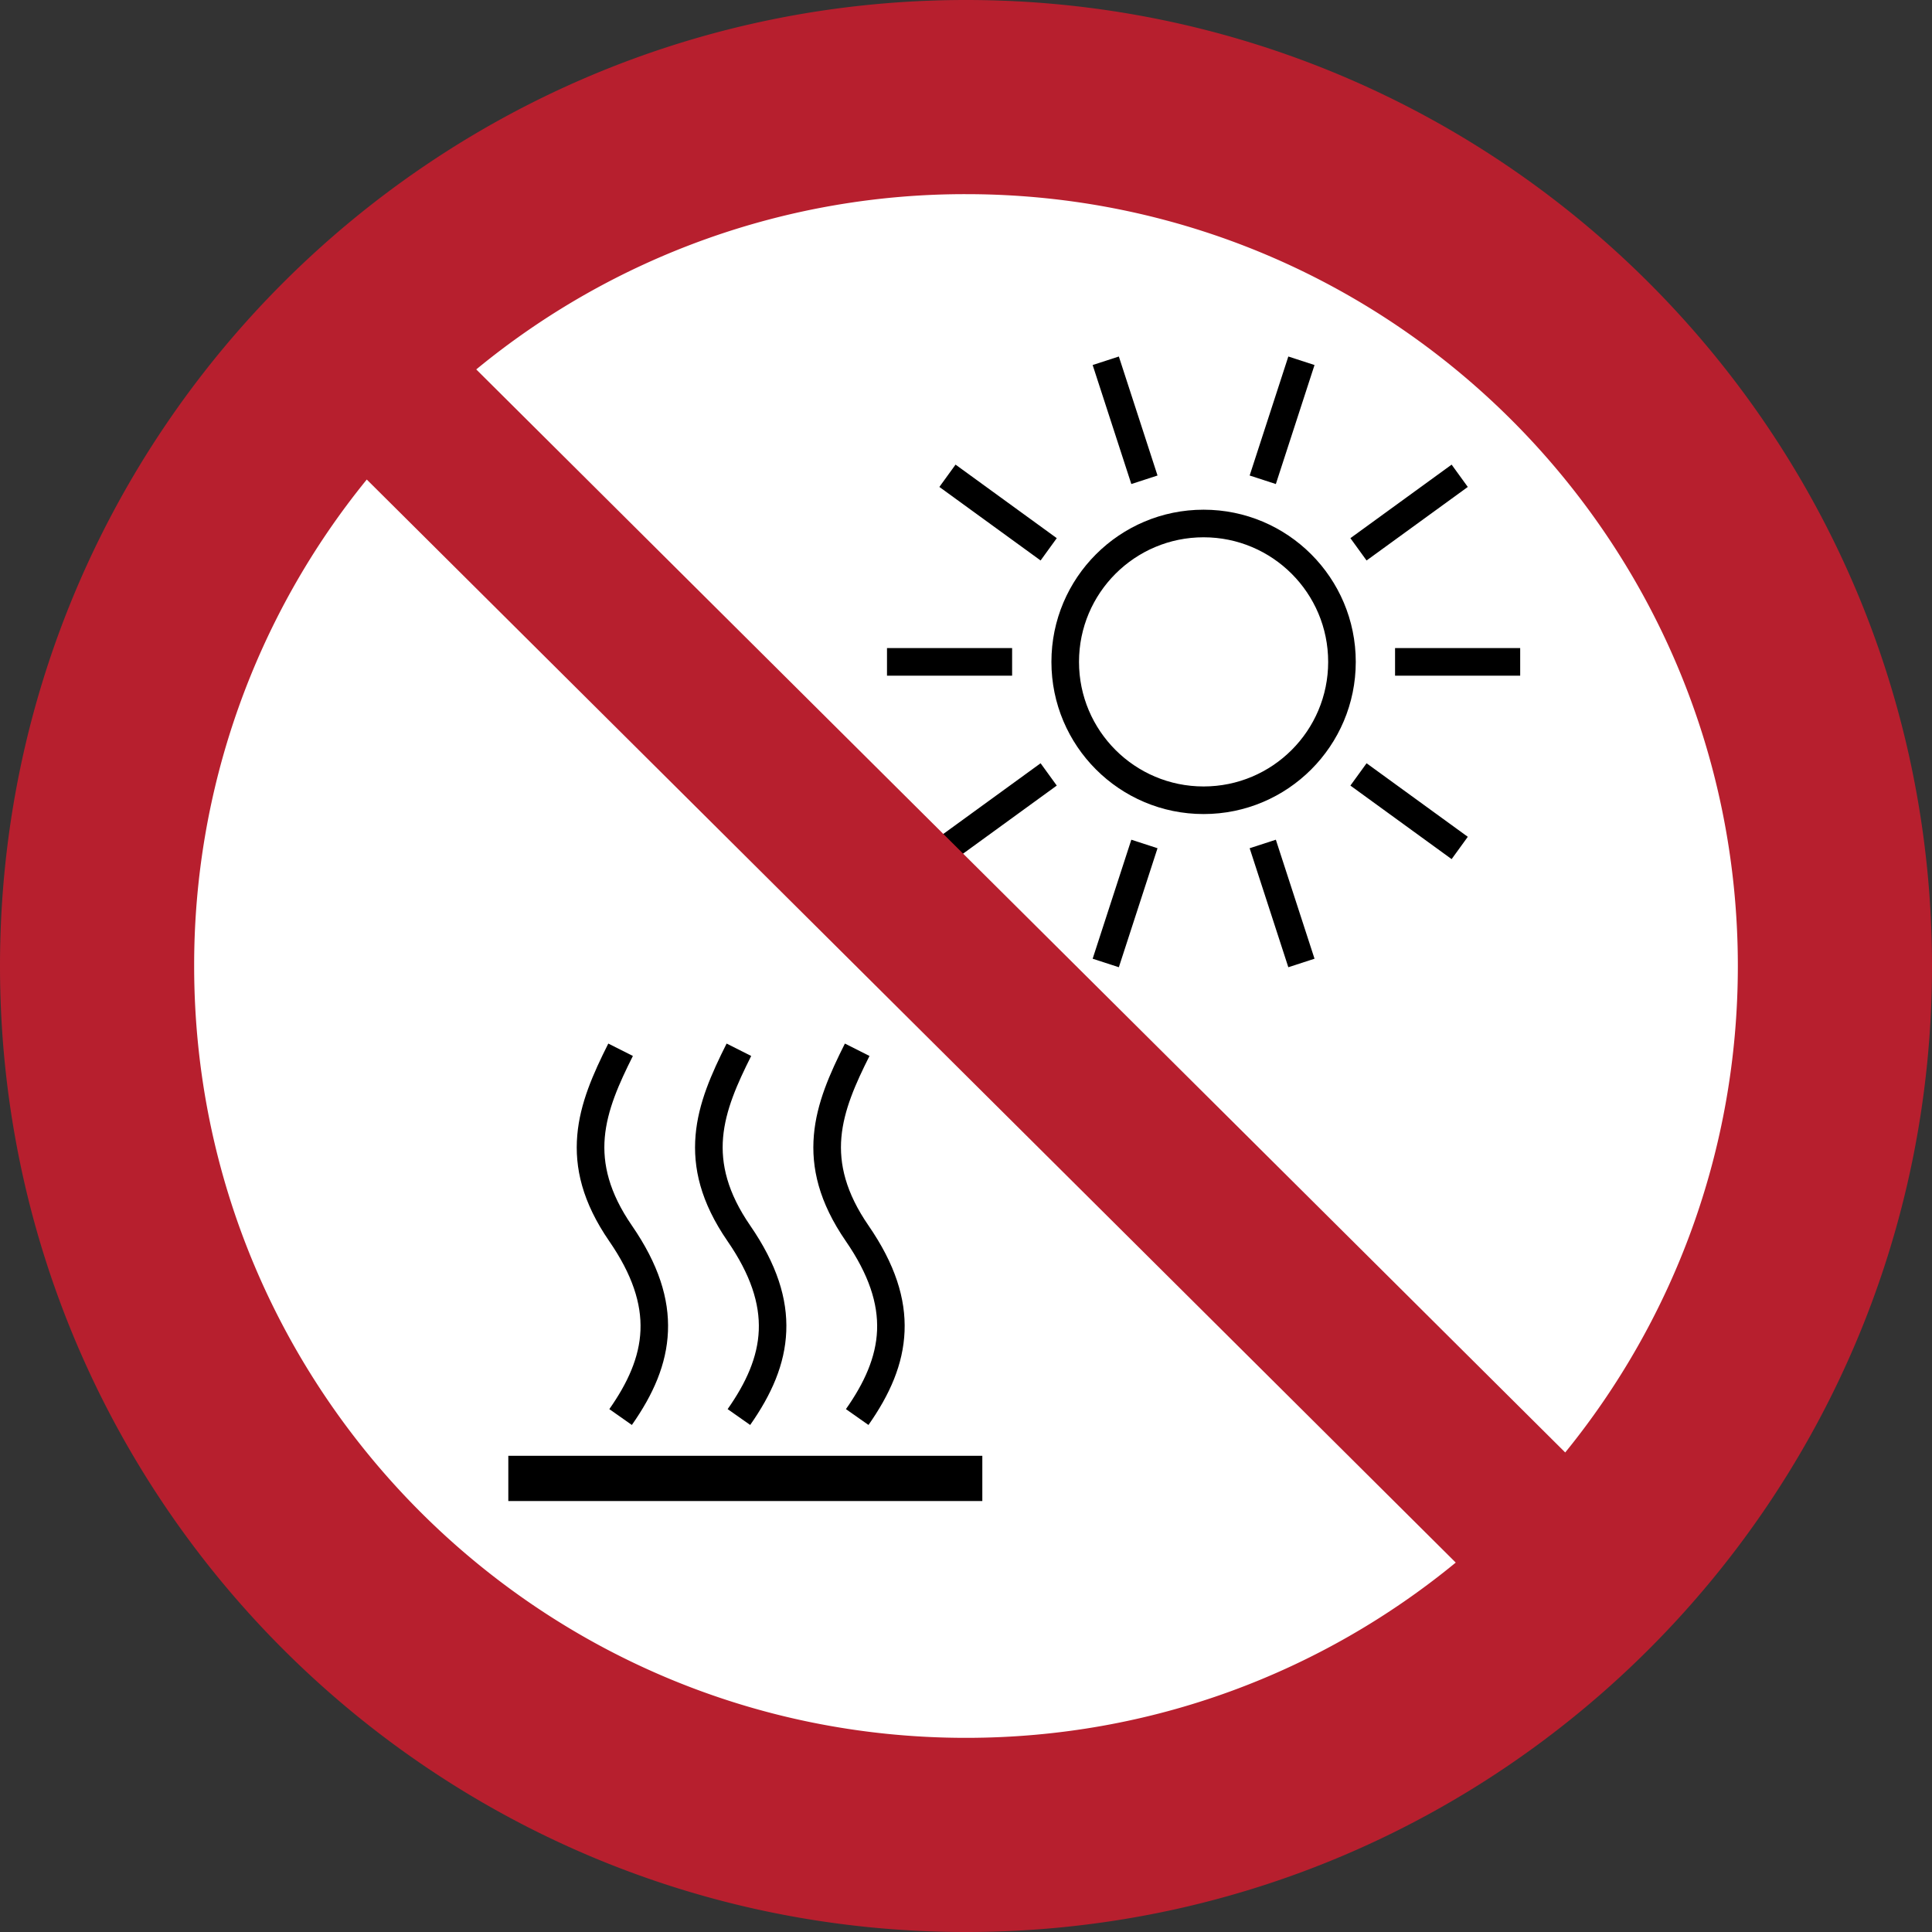
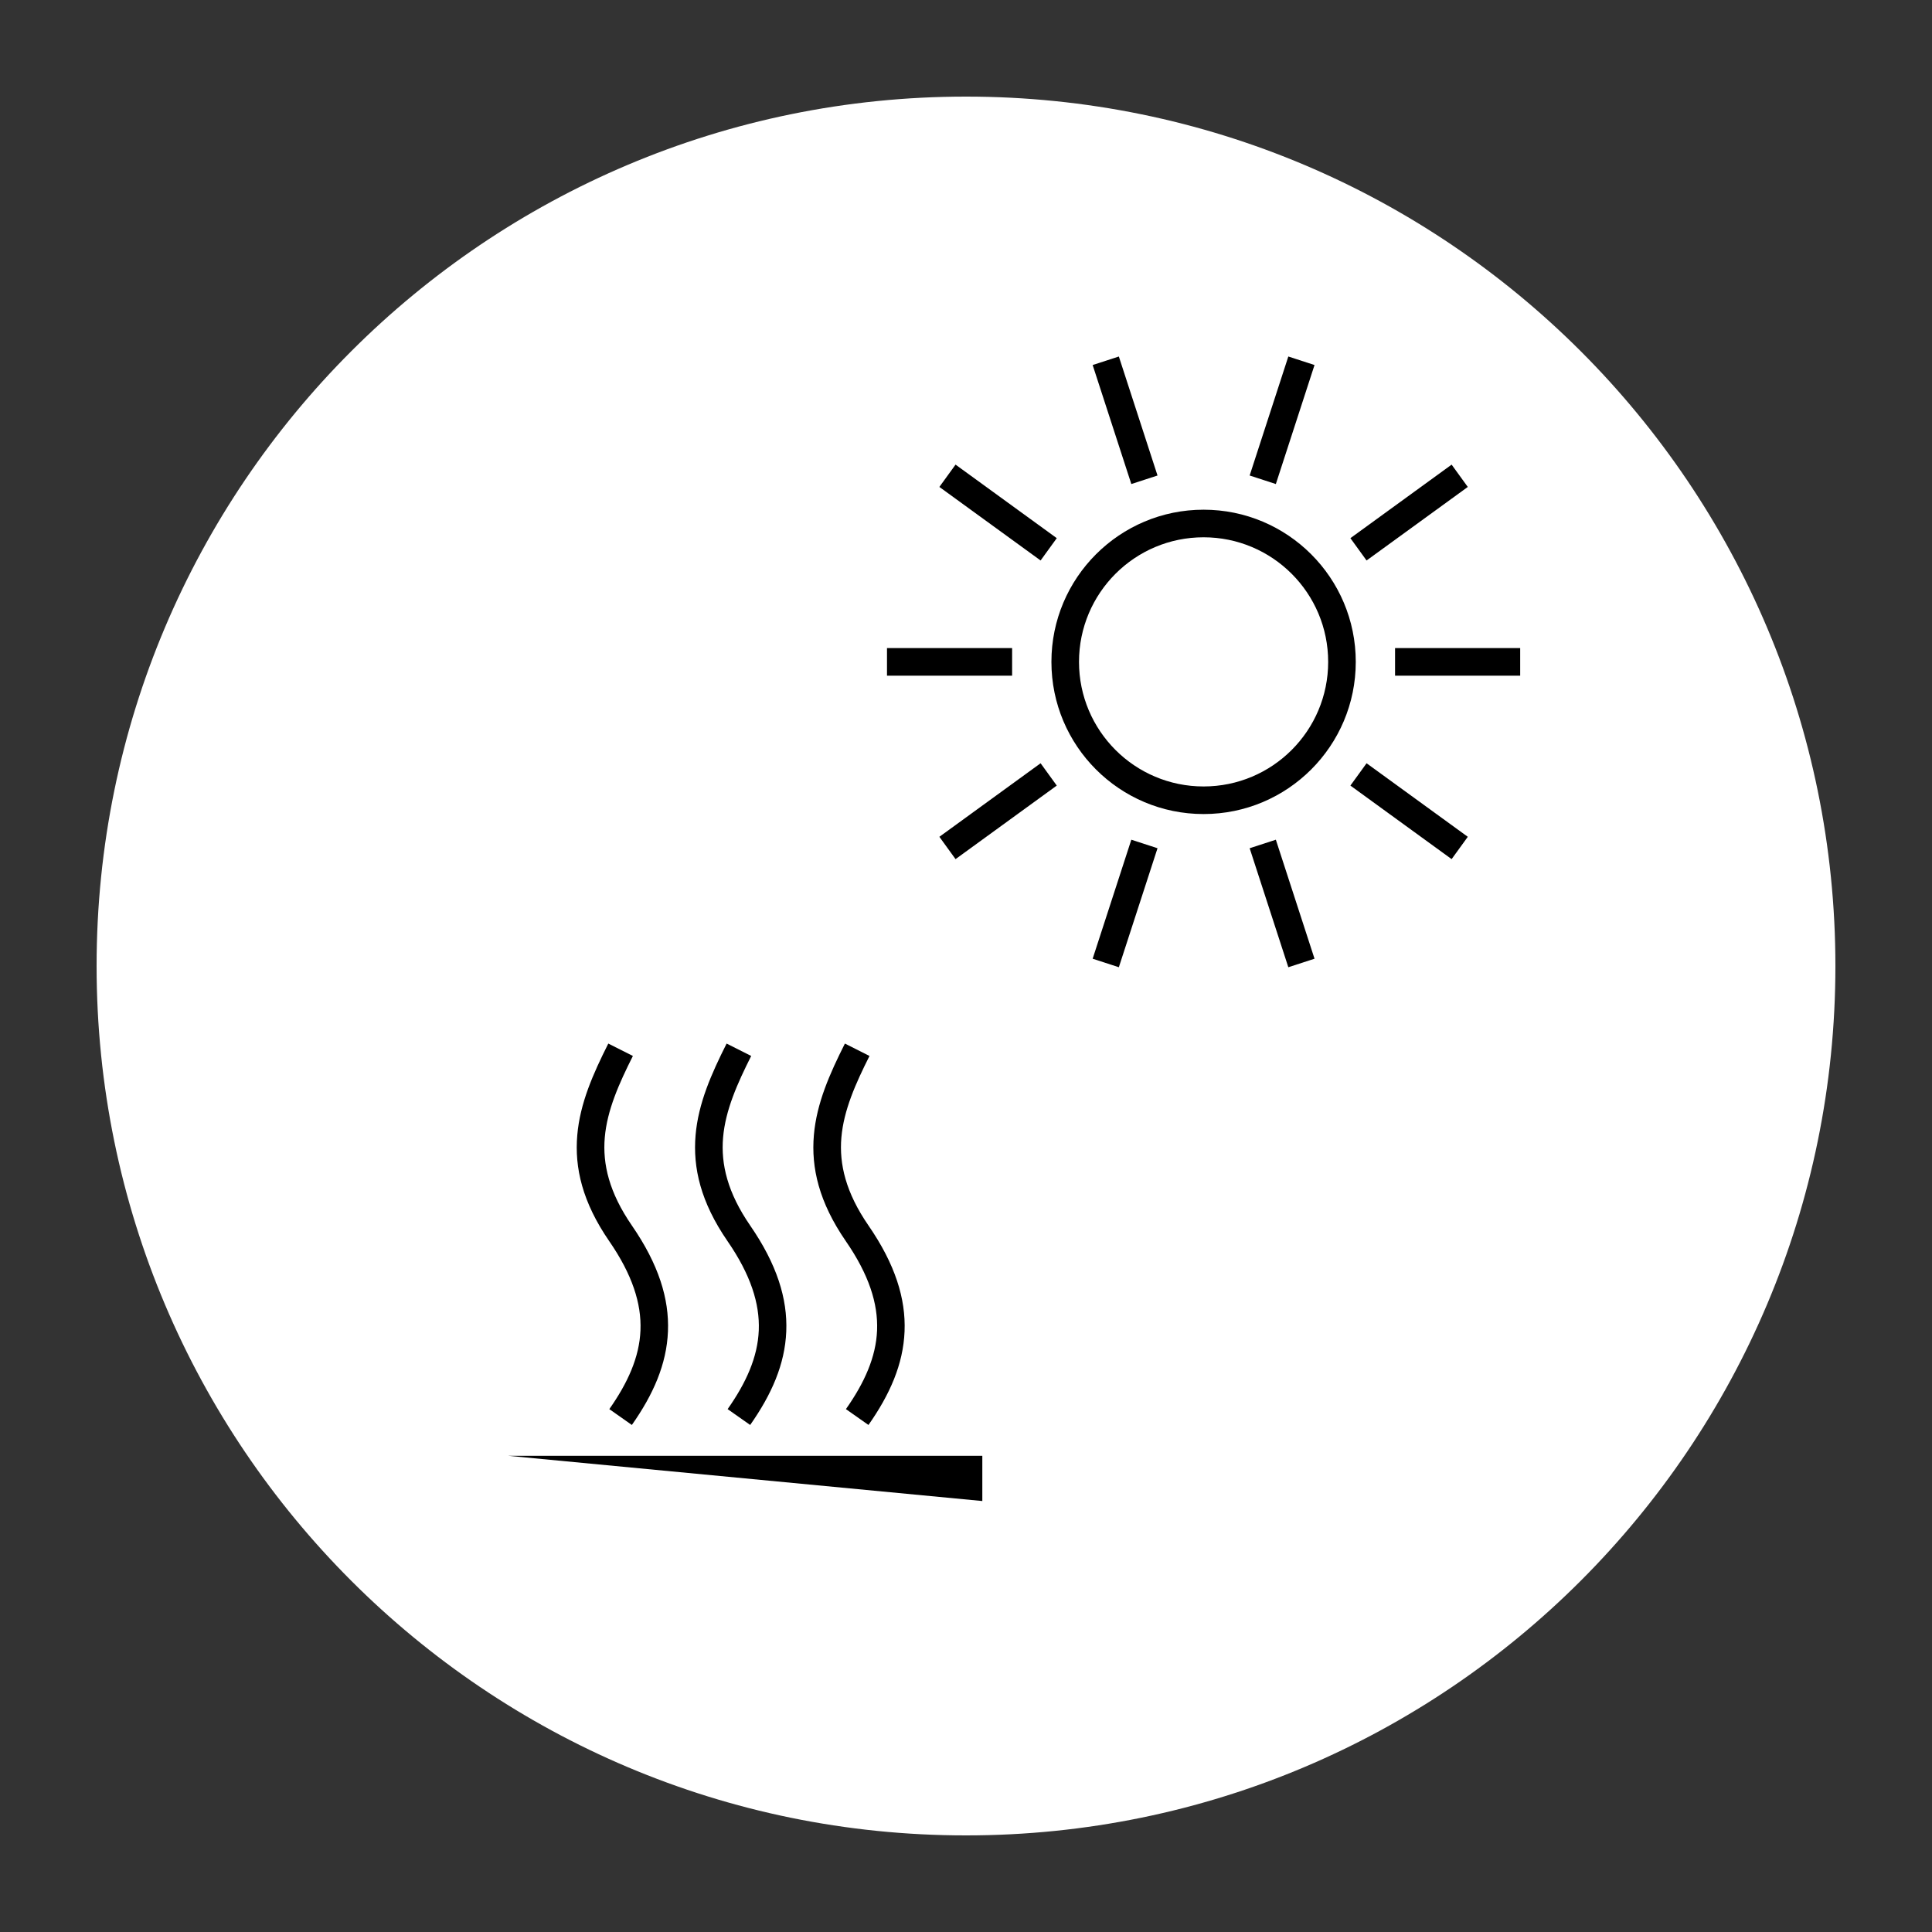
<svg xmlns="http://www.w3.org/2000/svg" width="265" height="265" fill-rule="evenodd">
  <rect width="100%" height="100%" fill="#333333" stroke="none" />
  <path d="M251.75 132.5c0-65.86-53.39-119.25-119.25-119.25S13.25 66.64 13.25 132.5 66.64 251.75 132.5 251.75s119.25-53.39 119.25-119.25" fill="#fff" />
-   <path d="M182.176 90.785c0-4.719-1.913-8.991-5.005-12.083s-7.364-5.005-12.083-5.005-8.991 1.913-12.083 5.005S148 86.066 148 90.785s1.913 8.991 5.005 12.083 7.364 5.005 12.083 5.005 8.991-1.913 12.083-5.005 5.005-7.364 5.005-12.083zm-2.328-14.759c3.777 3.777 6.114 8.996 6.114 14.759s-2.337 10.982-6.114 14.759-8.996 6.114-14.759 6.114-10.982-2.337-14.759-6.114-6.114-8.996-6.114-14.759 2.337-10.982 6.114-14.759 8.996-6.114 14.759-6.114 10.982 2.337 14.759 6.114zm11.503 12.866h17.163v3.786h-17.163zm-6.125-15.075L199.11 63.73l2.218 3.061-13.884 10.087zm-13.819-8.594l5.304-16.323 3.593 1.168L175 66.392zm-16.231 1.168l-5.304-16.323 3.593-1.168 5.304 16.323zm-12.444 10.486L128.848 66.79l2.218-3.061 13.884 10.087zm-3.907 15.8h-17.162v-3.786h17.162zm6.125 15.075l-13.884 10.088-2.218-3.061 13.884-10.088zm13.819 8.594l-5.304 16.323-3.593-1.168 5.304-16.323zM175 115.178l5.304 16.323-3.593 1.168-5.304-16.323zm12.444-10.487l13.884 10.088-2.218 3.061-13.884-10.088zM69.722 199.685h65.017v6.201H69.722zM86.81 144.84c-1.906 3.792-3.531 7.424-3.856 11.179-.317 3.654.603 7.558 3.723 12.087 3.658 5.31 5.127 10.034 4.943 14.523-.183 4.497-2.012 8.641-4.951 12.825l-3.091-2.174c2.542-3.62 4.122-7.126 4.271-10.798.15-3.679-1.121-7.649-4.279-12.232-3.695-5.363-4.776-10.079-4.388-14.557.379-4.377 2.164-8.394 4.255-12.554zm32.453 0c-1.906 3.792-3.531 7.424-3.856 11.179-.316 3.654.603 7.559 3.723 12.087 3.658 5.31 5.127 10.034 4.943 14.523-.183 4.497-2.012 8.641-4.951 12.825l-3.091-2.174c2.542-3.62 4.122-7.126 4.271-10.798.15-3.679-1.121-7.649-4.279-12.232-3.695-5.363-4.775-10.079-4.388-14.557.379-4.377 2.164-8.394 4.255-12.554zm-16.226 0c-1.906 3.792-3.531 7.424-3.856 11.179-.316 3.654.603 7.558 3.723 12.087 3.658 5.31 5.127 10.034 4.943 14.524-.183 4.497-2.013 8.641-4.951 12.824l-3.091-2.174c2.542-3.619 4.122-7.125 4.271-10.798.15-3.679-1.121-7.649-4.279-12.232-3.695-5.363-4.775-10.079-4.388-14.557.379-4.377 2.164-8.394 4.255-12.554z" />
-   <path d="M238.369 132.5c0-58.47-47.399-105.869-105.869-105.869a105.42 105.42 0 0 0-67.175 24.04l149.366 148.554c14.802-18.209 23.678-41.429 23.678-66.725zM50.309 65.775A105.42 105.42 0 0 0 26.631 132.5c0 58.47 47.399 105.869 105.869 105.869 25.503 0 48.899-9.019 67.175-24.04zM265 132.5C265 59.322 205.678 0 132.5 0S0 59.322 0 132.5 59.322 265 132.5 265 265 205.678 265 132.5" fill="#b71f2e" />
+   <path d="M182.176 90.785c0-4.719-1.913-8.991-5.005-12.083s-7.364-5.005-12.083-5.005-8.991 1.913-12.083 5.005S148 86.066 148 90.785s1.913 8.991 5.005 12.083 7.364 5.005 12.083 5.005 8.991-1.913 12.083-5.005 5.005-7.364 5.005-12.083zm-2.328-14.759c3.777 3.777 6.114 8.996 6.114 14.759s-2.337 10.982-6.114 14.759-8.996 6.114-14.759 6.114-10.982-2.337-14.759-6.114-6.114-8.996-6.114-14.759 2.337-10.982 6.114-14.759 8.996-6.114 14.759-6.114 10.982 2.337 14.759 6.114zm11.503 12.866h17.163v3.786h-17.163zm-6.125-15.075L199.11 63.73l2.218 3.061-13.884 10.087zm-13.819-8.594l5.304-16.323 3.593 1.168L175 66.392zm-16.231 1.168l-5.304-16.323 3.593-1.168 5.304 16.323zm-12.444 10.486L128.848 66.79l2.218-3.061 13.884 10.087zm-3.907 15.8h-17.162v-3.786h17.162zm6.125 15.075l-13.884 10.088-2.218-3.061 13.884-10.088zm13.819 8.594l-5.304 16.323-3.593-1.168 5.304-16.323zM175 115.178l5.304 16.323-3.593 1.168-5.304-16.323zm12.444-10.487l13.884 10.088-2.218 3.061-13.884-10.088zM69.722 199.685h65.017v6.201zM86.81 144.84c-1.906 3.792-3.531 7.424-3.856 11.179-.317 3.654.603 7.558 3.723 12.087 3.658 5.31 5.127 10.034 4.943 14.523-.183 4.497-2.012 8.641-4.951 12.825l-3.091-2.174c2.542-3.62 4.122-7.126 4.271-10.798.15-3.679-1.121-7.649-4.279-12.232-3.695-5.363-4.776-10.079-4.388-14.557.379-4.377 2.164-8.394 4.255-12.554zm32.453 0c-1.906 3.792-3.531 7.424-3.856 11.179-.316 3.654.603 7.559 3.723 12.087 3.658 5.31 5.127 10.034 4.943 14.523-.183 4.497-2.012 8.641-4.951 12.825l-3.091-2.174c2.542-3.62 4.122-7.126 4.271-10.798.15-3.679-1.121-7.649-4.279-12.232-3.695-5.363-4.775-10.079-4.388-14.557.379-4.377 2.164-8.394 4.255-12.554zm-16.226 0c-1.906 3.792-3.531 7.424-3.856 11.179-.316 3.654.603 7.558 3.723 12.087 3.658 5.31 5.127 10.034 4.943 14.524-.183 4.497-2.013 8.641-4.951 12.824l-3.091-2.174c2.542-3.619 4.122-7.125 4.271-10.798.15-3.679-1.121-7.649-4.279-12.232-3.695-5.363-4.775-10.079-4.388-14.557.379-4.377 2.164-8.394 4.255-12.554z" />
</svg>